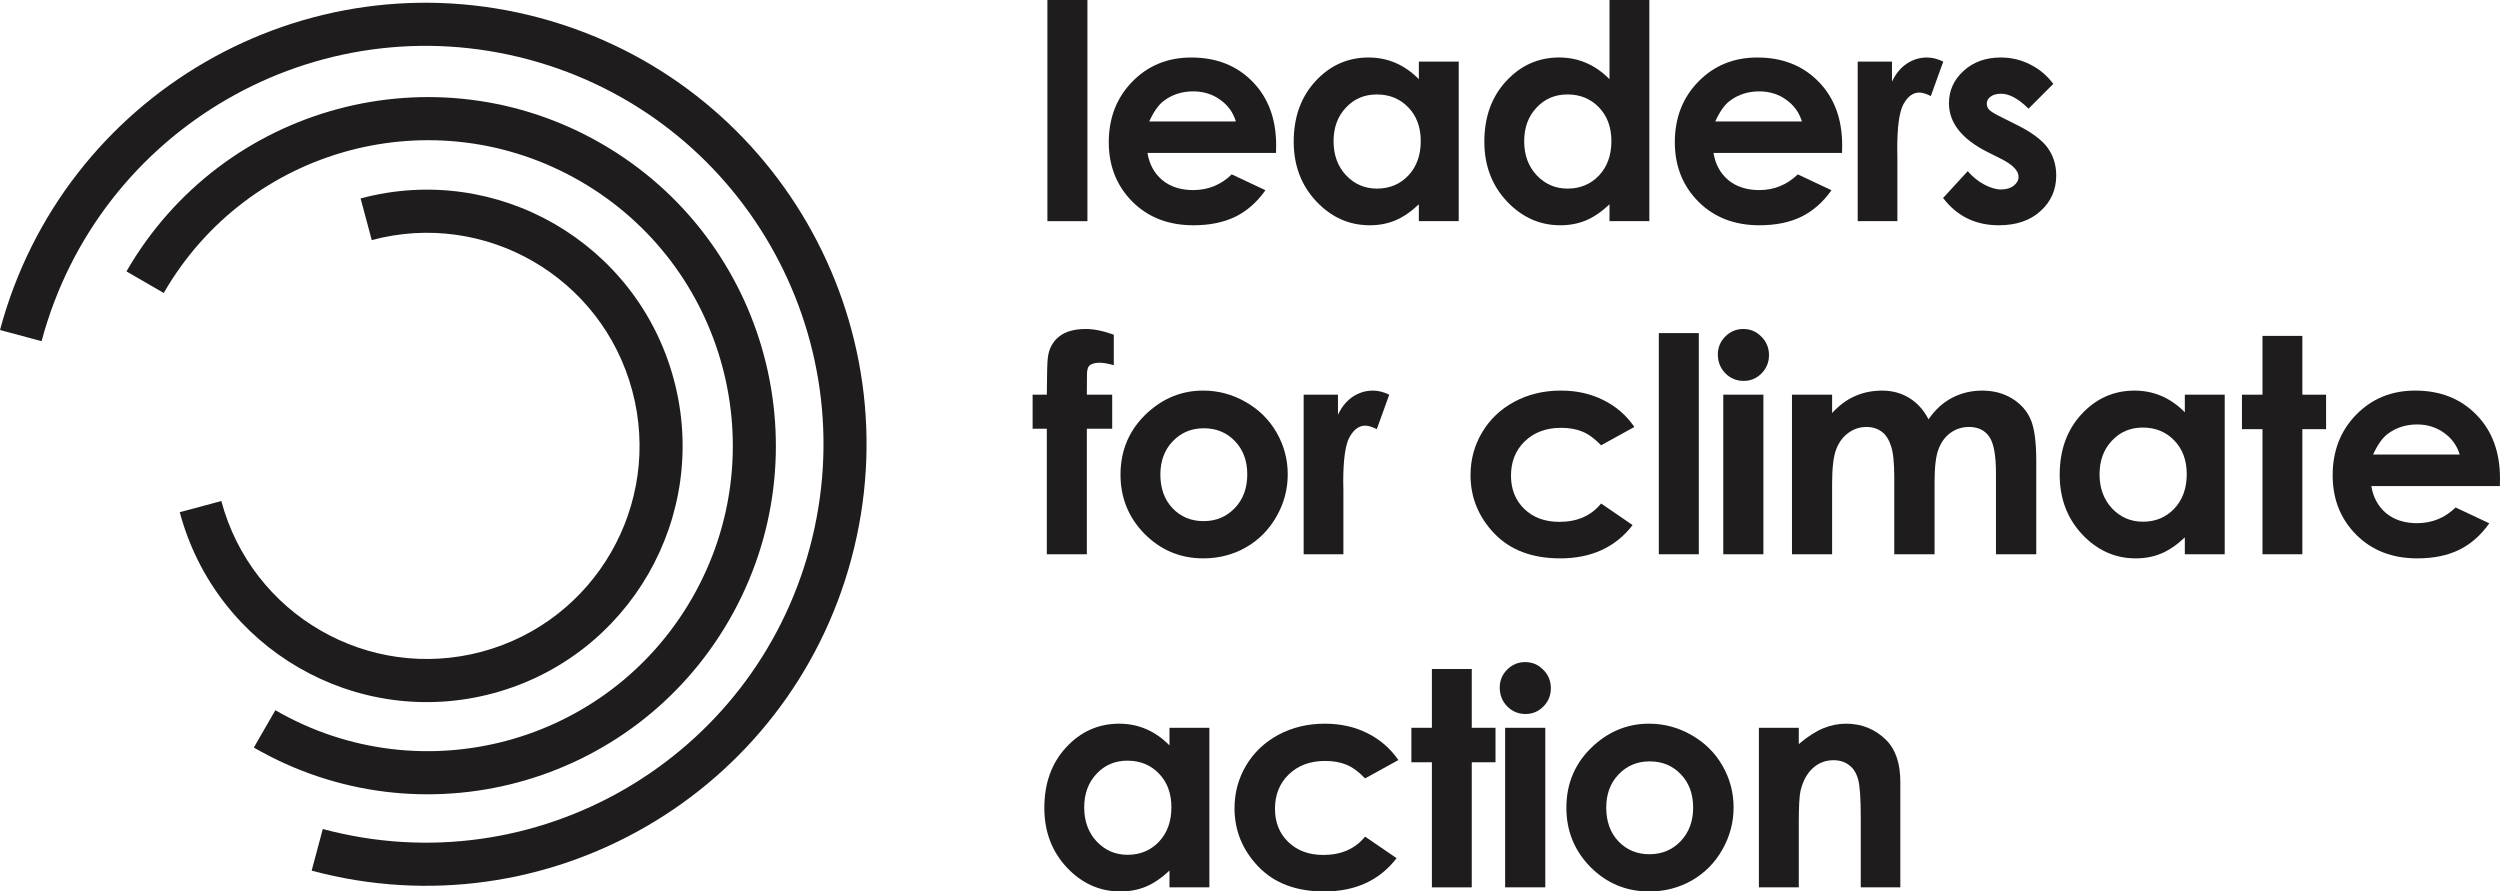
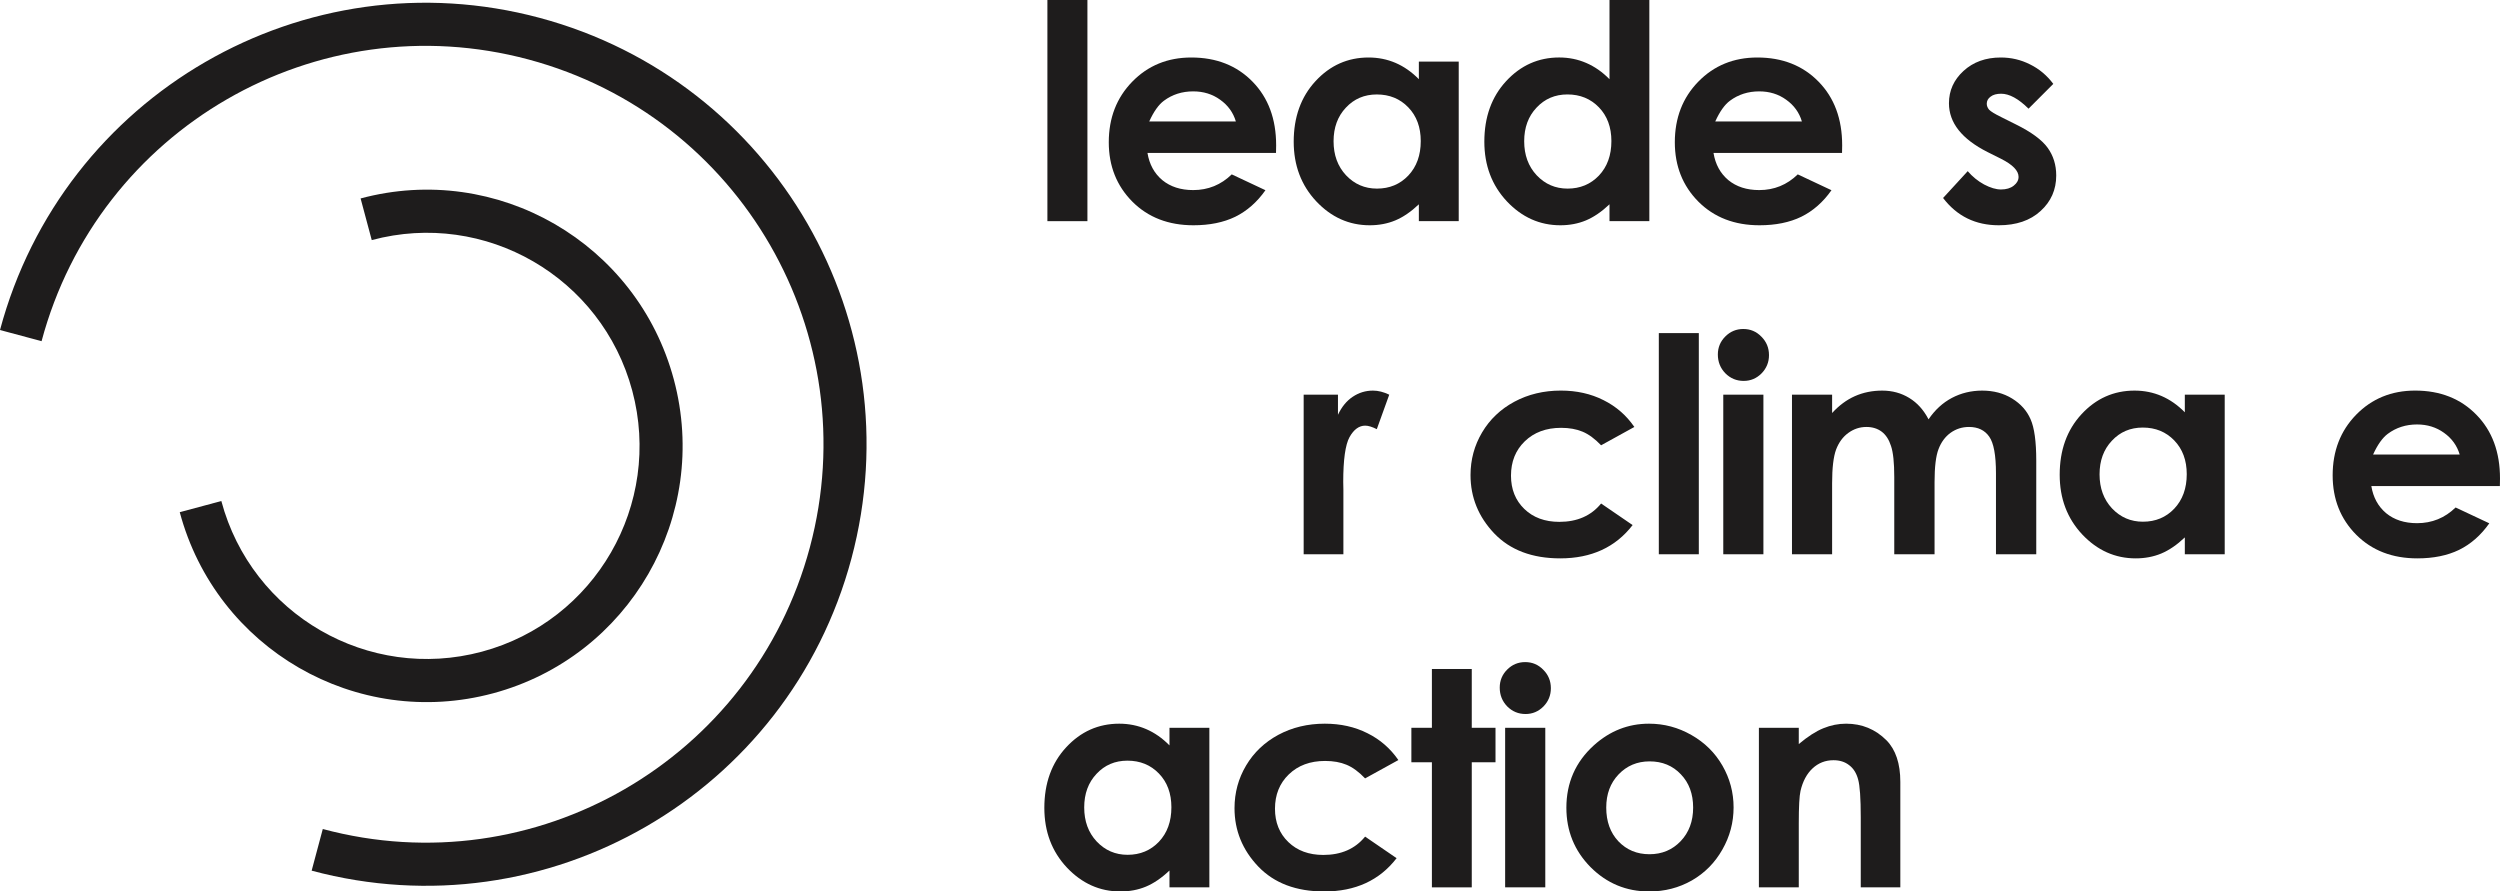
<svg xmlns="http://www.w3.org/2000/svg" width="129px" height="46px" viewBox="0 0 129 46">
  <title>Group</title>
  <g id="desktop" stroke="none" stroke-width="1" fill="none" fill-rule="evenodd">
    <g id="Artboard" transform="translate(-31, -31)" fill="#1E1C1C">
      <g id="Group" transform="translate(31, 31)">
        <polygon id="Fill-13" points="54.046 11.412 56.111 11.412 56.111 0 54.046 0" />
        <path d="M65.842,7.893 L59.21,7.893 C59.306,8.478 59.56,8.945 59.974,9.293 C60.392,9.636 60.924,9.808 61.569,9.808 C62.341,9.808 63.003,9.538 63.558,8.998 L65.297,9.815 C64.864,10.431 64.344,10.887 63.74,11.185 C63.135,11.478 62.416,11.624 61.584,11.624 C60.294,11.624 59.243,11.218 58.431,10.406 C57.619,9.588 57.213,8.567 57.213,7.341 C57.213,6.085 57.617,5.043 58.424,4.215 C59.235,3.383 60.251,2.967 61.471,2.967 C62.766,2.967 63.82,3.383 64.632,4.215 C65.443,5.043 65.849,6.137 65.849,7.499 L65.842,7.893 Z M63.77,6.266 C63.634,5.807 63.364,5.434 62.96,5.146 C62.562,4.858 62.099,4.715 61.569,4.715 C60.995,4.715 60.49,4.876 60.057,5.199 C59.784,5.401 59.532,5.756 59.301,6.266 L63.77,6.266 Z" id="Fill-14" />
        <path d="M73.213,3.178 L75.27,3.178 L75.27,11.412 L73.213,11.412 L73.213,10.542 C72.81,10.925 72.404,11.203 71.996,11.374 C71.592,11.541 71.154,11.624 70.68,11.624 C69.616,11.624 68.696,11.213 67.92,10.39 C67.144,9.563 66.755,8.536 66.755,7.311 C66.755,6.039 67.131,4.997 67.882,4.185 C68.633,3.373 69.545,2.967 70.619,2.967 C71.113,2.967 71.577,3.06 72.011,3.246 C72.444,3.433 72.845,3.713 73.213,4.086 L73.213,3.178 Z M71.043,4.874 C70.403,4.874 69.871,5.1 69.447,5.555 C69.024,6.004 68.812,6.582 68.812,7.288 C68.812,7.999 69.026,8.584 69.455,9.044 C69.888,9.502 70.42,9.732 71.05,9.732 C71.701,9.732 72.24,9.508 72.668,9.059 C73.097,8.604 73.311,8.012 73.311,7.28 C73.311,6.564 73.097,5.984 72.668,5.54 C72.24,5.095 71.698,4.874 71.043,4.874 Z" id="Fill-15" />
        <path d="M83.05,0 L85.106,0 L85.106,11.412 L83.05,11.412 L83.05,10.542 C82.646,10.925 82.24,11.203 81.832,11.374 C81.429,11.541 80.99,11.624 80.516,11.624 C79.453,11.624 78.533,11.213 77.756,10.391 C76.98,9.563 76.592,8.536 76.592,7.31 C76.592,6.039 76.967,4.997 77.718,4.185 C78.47,3.372 79.382,2.966 80.456,2.966 C80.95,2.966 81.414,3.06 81.847,3.247 C82.281,3.433 82.682,3.713 83.05,4.087 L83.05,0 Z M80.879,4.873 C80.239,4.873 79.707,5.101 79.284,5.555 C78.86,6.004 78.648,6.581 78.648,7.288 C78.648,7.999 78.863,8.584 79.291,9.043 C79.725,9.502 80.257,9.732 80.887,9.732 C81.537,9.732 82.076,9.507 82.505,9.059 C82.934,8.604 83.148,8.012 83.148,7.28 C83.148,6.564 82.934,5.984 82.505,5.539 C82.076,5.096 81.535,4.873 80.879,4.873 Z" id="Fill-16" />
        <path d="M95.049,7.893 L88.417,7.893 C88.513,8.478 88.767,8.945 89.181,9.293 C89.599,9.636 90.131,9.808 90.776,9.808 C91.548,9.808 92.21,9.538 92.765,8.998 L94.504,9.815 C94.071,10.431 93.551,10.887 92.947,11.185 C92.342,11.478 91.623,11.624 90.791,11.624 C89.501,11.624 88.45,11.218 87.638,10.406 C86.826,9.588 86.421,8.567 86.421,7.341 C86.421,6.085 86.824,5.043 87.631,4.215 C88.442,3.383 89.458,2.967 90.678,2.967 C91.973,2.967 93.027,3.383 93.839,4.215 C94.65,5.043 95.056,6.137 95.056,7.499 L95.049,7.893 Z M92.977,6.266 C92.841,5.807 92.571,5.434 92.167,5.146 C91.769,4.858 91.306,4.715 90.776,4.715 C90.202,4.715 89.697,4.876 89.264,5.199 C88.991,5.401 88.739,5.756 88.508,6.266 L92.977,6.266 Z" id="Fill-17" />
-         <path d="M95.857,3.178 L97.626,3.178 L97.626,4.215 C97.817,3.807 98.072,3.496 98.39,3.285 C98.707,3.072 99.055,2.967 99.433,2.967 C99.7,2.967 99.98,3.037 100.273,3.178 L99.63,4.957 C99.388,4.836 99.188,4.775 99.032,4.775 C98.715,4.775 98.445,4.972 98.223,5.366 C98.006,5.759 97.898,6.531 97.898,7.681 L97.905,8.082 L97.905,11.412 L95.857,11.412 L95.857,3.178 Z" id="Fill-18" />
        <path d="M105.95,4.329 L104.672,5.608 C104.153,5.093 103.681,4.836 103.258,4.836 C103.026,4.836 102.844,4.886 102.714,4.987 C102.583,5.083 102.517,5.204 102.517,5.35 C102.517,5.461 102.557,5.565 102.638,5.661 C102.724,5.751 102.93,5.878 103.258,6.039 L104.014,6.417 C104.811,6.811 105.358,7.212 105.655,7.621 C105.953,8.029 106.101,8.508 106.101,9.058 C106.101,9.79 105.831,10.401 105.292,10.89 C104.758,11.38 104.039,11.624 103.137,11.624 C101.937,11.624 100.979,11.155 100.263,10.216 L101.534,8.832 C101.776,9.114 102.058,9.344 102.381,9.52 C102.708,9.692 102.998,9.777 103.25,9.777 C103.523,9.777 103.742,9.712 103.908,9.581 C104.075,9.45 104.158,9.298 104.158,9.127 C104.158,8.809 103.858,8.499 103.258,8.196 L102.562,7.848 C101.231,7.177 100.566,6.337 100.566,5.328 C100.566,4.677 100.815,4.122 101.314,3.663 C101.819,3.199 102.461,2.967 103.243,2.967 C103.777,2.967 104.279,3.085 104.748,3.322 C105.221,3.554 105.622,3.89 105.95,4.329 Z" id="Fill-19" />
-         <path d="M53.283,20.366 L54.016,20.366 C54.021,19.287 54.039,18.649 54.069,18.452 C54.125,17.998 54.314,17.64 54.636,17.377 C54.964,17.11 55.426,16.976 56.02,16.976 C56.449,16.976 56.933,17.074 57.472,17.271 L57.472,18.845 C57.175,18.759 56.93,18.717 56.739,18.717 C56.497,18.717 56.32,18.767 56.209,18.868 C56.128,18.944 56.088,19.1 56.088,19.337 L56.081,20.366 L57.389,20.366 L57.389,22.122 L56.081,22.122 L56.081,28.6 L54.016,28.6 L54.016,22.122 L53.283,22.122 L53.283,20.366 Z" id="Fill-20" />
-         <path d="M62.083,20.154 C62.86,20.154 63.588,20.349 64.269,20.737 C64.954,21.126 65.489,21.653 65.872,22.319 C66.255,22.985 66.447,23.704 66.447,24.476 C66.447,25.253 66.253,25.979 65.864,26.655 C65.481,27.331 64.957,27.861 64.291,28.244 C63.626,28.623 62.893,28.812 62.091,28.812 C60.911,28.812 59.903,28.393 59.066,27.555 C58.235,26.713 57.818,25.691 57.818,24.491 C57.818,23.204 58.29,22.132 59.232,21.275 C60.059,20.528 61.01,20.154 62.083,20.154 Z M62.113,22.099 C61.473,22.099 60.939,22.324 60.511,22.773 C60.087,23.217 59.875,23.787 59.875,24.483 C59.875,25.2 60.084,25.78 60.503,26.224 C60.926,26.668 61.461,26.89 62.106,26.89 C62.751,26.89 63.288,26.665 63.717,26.216 C64.145,25.767 64.359,25.19 64.359,24.483 C64.359,23.777 64.148,23.204 63.724,22.765 C63.306,22.321 62.769,22.099 62.113,22.099 Z" id="Fill-21" />
        <path d="M67.269,20.366 L69.039,20.366 L69.039,21.403 C69.23,20.995 69.485,20.684 69.803,20.472 C70.12,20.26 70.468,20.155 70.846,20.155 C71.113,20.155 71.393,20.225 71.685,20.366 L71.043,22.145 C70.801,22.024 70.602,21.963 70.445,21.963 C70.128,21.963 69.858,22.16 69.636,22.554 C69.42,22.947 69.311,23.719 69.311,24.869 L69.319,25.27 L69.319,28.6 L67.269,28.6 L67.269,20.366 Z" id="Fill-22" />
        <path d="M84.333,22.031 L82.617,22.977 C82.294,22.639 81.974,22.405 81.657,22.273 C81.344,22.142 80.976,22.076 80.553,22.076 C79.781,22.076 79.156,22.309 78.677,22.773 C78.203,23.232 77.967,23.822 77.967,24.544 C77.967,25.245 78.196,25.818 78.655,26.262 C79.113,26.705 79.716,26.928 80.462,26.928 C81.385,26.928 82.103,26.612 82.617,25.981 L84.243,27.094 C83.361,28.239 82.115,28.812 80.507,28.812 C79.061,28.812 77.926,28.383 77.104,27.526 C76.288,26.668 75.879,25.664 75.879,24.514 C75.879,23.716 76.079,22.982 76.477,22.311 C76.875,21.64 77.429,21.113 78.14,20.73 C78.856,20.346 79.655,20.154 80.538,20.154 C81.354,20.154 82.088,20.318 82.738,20.646 C83.388,20.969 83.92,21.431 84.333,22.031 Z" id="Fill-23" />
        <polygon id="Fill-24" points="85.595 28.6 87.659 28.6 87.659 17.188 85.595 17.188" />
        <path d="M89.957,16.976 C90.32,16.976 90.63,17.107 90.886,17.37 C91.149,17.632 91.28,17.95 91.28,18.323 C91.28,18.691 91.151,19.007 90.894,19.269 C90.637,19.526 90.33,19.655 89.972,19.655 C89.604,19.655 89.289,19.524 89.027,19.261 C88.769,18.994 88.641,18.671 88.641,18.293 C88.641,17.93 88.769,17.619 89.027,17.362 C89.284,17.104 89.593,16.976 89.957,16.976 Z M88.921,20.366 L90.992,20.366 L90.992,28.6 L88.921,28.6 L88.921,20.366 Z" id="Fill-25" />
        <path d="M92.466,20.366 L94.537,20.366 L94.537,21.312 C94.89,20.924 95.281,20.634 95.71,20.442 C96.143,20.25 96.615,20.155 97.124,20.155 C97.638,20.155 98.102,20.281 98.515,20.533 C98.929,20.785 99.261,21.153 99.513,21.638 C99.841,21.153 100.242,20.785 100.716,20.533 C101.194,20.281 101.717,20.155 102.281,20.155 C102.866,20.155 103.38,20.291 103.823,20.563 C104.267,20.835 104.585,21.191 104.776,21.63 C104.973,22.069 105.071,22.783 105.071,23.772 L105.071,28.6 L102.992,28.6 L102.992,24.423 C102.992,23.489 102.876,22.859 102.644,22.531 C102.412,22.198 102.064,22.031 101.6,22.031 C101.247,22.031 100.93,22.132 100.647,22.334 C100.37,22.536 100.164,22.816 100.028,23.174 C99.891,23.527 99.823,24.097 99.823,24.884 L99.823,28.6 L97.744,28.6 L97.744,24.612 C97.744,23.875 97.688,23.343 97.577,23.015 C97.471,22.682 97.31,22.435 97.094,22.273 C96.877,22.112 96.615,22.031 96.307,22.031 C95.964,22.031 95.652,22.135 95.37,22.341 C95.092,22.543 94.883,22.828 94.742,23.197 C94.606,23.565 94.537,24.145 94.537,24.937 L94.537,28.6 L92.466,28.6 L92.466,20.366 Z" id="Fill-26" />
        <path d="M112.737,20.366 L114.795,20.366 L114.795,28.6 L112.737,28.6 L112.737,27.73 C112.334,28.113 111.928,28.391 111.52,28.562 C111.117,28.729 110.678,28.812 110.204,28.812 C109.141,28.812 108.221,28.401 107.444,27.578 C106.668,26.751 106.28,25.724 106.28,24.498 C106.28,23.227 106.655,22.185 107.406,21.373 C108.157,20.561 109.07,20.155 110.144,20.155 C110.638,20.155 111.102,20.248 111.535,20.434 C111.969,20.621 112.369,20.901 112.737,21.274 L112.737,20.366 Z M110.567,22.062 C109.927,22.062 109.395,22.288 108.972,22.743 C108.548,23.192 108.337,23.77 108.337,24.476 C108.337,25.187 108.551,25.772 108.979,26.232 C109.413,26.69 109.944,26.92 110.575,26.92 C111.225,26.92 111.765,26.696 112.193,26.246 C112.621,25.792 112.836,25.2 112.836,24.468 C112.836,23.752 112.621,23.172 112.193,22.728 C111.765,22.283 111.223,22.062 110.567,22.062 Z" id="Fill-27" />
-         <polygon id="Fill-28" points="116.744 17.332 118.801 17.332 118.801 20.366 120.026 20.366 120.026 22.145 118.801 22.145 118.801 28.6 116.744 28.6 116.744 22.145 115.685 22.145 115.685 20.366 116.744 20.366" />
        <path d="M128.993,25.081 L122.361,25.081 C122.456,25.666 122.711,26.133 123.125,26.481 C123.543,26.824 124.075,26.996 124.72,26.996 C125.491,26.996 126.154,26.726 126.709,26.186 L128.448,27.003 C128.014,27.619 127.495,28.075 126.89,28.373 C126.285,28.666 125.567,28.812 124.735,28.812 C123.445,28.812 122.394,28.406 121.582,27.594 C120.77,26.776 120.365,25.754 120.365,24.529 C120.365,23.273 120.768,22.231 121.574,21.403 C122.386,20.571 123.402,20.154 124.622,20.154 C125.918,20.154 126.971,20.571 127.783,21.403 C128.595,22.231 129,23.325 129,24.688 L128.993,25.081 Z M126.92,23.454 C126.784,22.995 126.515,22.621 126.112,22.334 C125.713,22.046 125.249,21.902 124.72,21.902 C124.145,21.902 123.641,22.064 123.208,22.387 C122.936,22.589 122.684,22.944 122.451,23.454 L126.92,23.454 Z" id="Fill-29" />
        <path d="M60.345,37.554 L62.403,37.554 L62.403,45.788 L60.345,45.788 L60.345,44.918 C59.943,45.301 59.537,45.579 59.128,45.75 C58.725,45.917 58.286,46 57.812,46 C56.749,46 55.829,45.588 55.052,44.766 C54.276,43.939 53.888,42.912 53.888,41.686 C53.888,40.415 54.263,39.373 55.015,38.561 C55.766,37.749 56.678,37.342 57.752,37.342 C58.246,37.342 58.71,37.436 59.143,37.622 C59.577,37.809 59.978,38.089 60.345,38.462 L60.345,37.554 Z M58.175,39.25 C57.535,39.25 57.003,39.476 56.58,39.931 C56.156,40.38 55.945,40.957 55.945,41.664 C55.945,42.375 56.159,42.96 56.587,43.419 C57.021,43.878 57.553,44.108 58.183,44.108 C58.833,44.108 59.373,43.883 59.801,43.434 C60.23,42.98 60.444,42.388 60.444,41.656 C60.444,40.94 60.23,40.359 59.801,39.915 C59.373,39.471 58.831,39.25 58.175,39.25 Z" id="Fill-30" />
        <path d="M72.156,39.219 L70.439,40.165 C70.117,39.827 69.797,39.593 69.479,39.461 C69.166,39.33 68.799,39.265 68.375,39.265 C67.604,39.265 66.978,39.497 66.5,39.961 C66.026,40.42 65.789,41.01 65.789,41.732 C65.789,42.433 66.018,43.006 66.477,43.449 C66.936,43.893 67.538,44.115 68.284,44.115 C69.207,44.115 69.925,43.8 70.439,43.169 L72.065,44.282 C71.183,45.427 69.938,46 68.329,46 C66.883,46 65.748,45.571 64.927,44.713 C64.11,43.856 63.701,42.851 63.701,41.702 C63.701,40.904 63.901,40.17 64.299,39.499 C64.697,38.828 65.252,38.301 65.963,37.917 C66.678,37.534 67.477,37.342 68.36,37.342 C69.176,37.342 69.91,37.506 70.56,37.834 C71.211,38.157 71.742,38.619 72.156,39.219 Z" id="Fill-31" />
        <polygon id="Fill-32" points="73.886 34.52 75.943 34.52 75.943 37.554 77.168 37.554 77.168 39.333 75.943 39.333 75.943 45.788 73.886 45.788 73.886 39.333 72.827 39.333 72.827 37.554 73.886 37.554" />
        <path d="M78.701,34.164 C79.064,34.164 79.375,34.295 79.631,34.558 C79.894,34.82 80.025,35.138 80.025,35.511 C80.025,35.879 79.896,36.195 79.639,36.457 C79.382,36.714 79.075,36.843 78.717,36.843 C78.348,36.843 78.034,36.712 77.771,36.449 C77.514,36.182 77.386,35.859 77.386,35.481 C77.386,35.118 77.514,34.807 77.771,34.55 C78.029,34.292 78.338,34.164 78.701,34.164 Z M77.665,37.554 L79.737,37.554 L79.737,45.788 L77.665,45.788 L77.665,37.554 Z" id="Fill-33" />
        <path d="M85.09,37.342 C85.866,37.342 86.595,37.537 87.275,37.925 C87.961,38.314 88.495,38.841 88.878,39.507 C89.261,40.173 89.453,40.892 89.453,41.663 C89.453,42.44 89.259,43.167 88.871,43.843 C88.488,44.519 87.963,45.049 87.298,45.432 C86.632,45.81 85.899,46 85.097,46 C83.918,46 82.909,45.581 82.073,44.744 C81.241,43.901 80.825,42.879 80.825,41.679 C80.825,40.392 81.296,39.32 82.239,38.463 C83.066,37.716 84.016,37.342 85.09,37.342 Z M85.12,39.287 C84.48,39.287 83.945,39.512 83.517,39.961 C83.093,40.405 82.882,40.975 82.882,41.671 C82.882,42.387 83.091,42.968 83.509,43.412 C83.933,43.856 84.467,44.078 85.113,44.078 C85.758,44.078 86.295,43.853 86.723,43.404 C87.151,42.955 87.366,42.377 87.366,41.671 C87.366,40.965 87.154,40.392 86.731,39.953 C86.312,39.509 85.775,39.287 85.12,39.287 Z" id="Fill-34" />
        <path d="M90.759,37.554 L92.817,37.554 L92.817,38.394 C93.285,38.001 93.709,37.728 94.087,37.577 C94.47,37.42 94.861,37.342 95.259,37.342 C96.076,37.342 96.769,37.628 97.339,38.197 C97.817,38.682 98.057,39.398 98.057,40.347 L98.057,45.788 L96.015,45.788 L96.015,42.178 C96.015,41.194 95.97,40.541 95.879,40.218 C95.793,39.895 95.64,39.65 95.418,39.484 C95.201,39.313 94.931,39.227 94.609,39.227 C94.19,39.227 93.83,39.368 93.527,39.65 C93.23,39.928 93.023,40.314 92.907,40.808 C92.847,41.066 92.817,41.623 92.817,42.481 L92.817,45.788 L90.759,45.788 L90.759,37.554 Z" id="Fill-35" />
        <path d="M27.278,3.071 C16.331,0.134 5.079,6.64 2.145,17.605 L0,17.029 C3.251,4.878 15.721,-2.333 27.853,0.923 C39.985,4.178 47.185,16.668 43.934,28.82 C40.683,40.971 28.213,48.182 16.081,44.926 L16.656,42.777 C27.603,45.715 38.855,39.208 41.789,28.244 C44.722,17.28 38.225,6.009 27.278,3.071 Z" id="Fill-36" />
-         <path d="M29.944,9.349 C22.417,4.997 12.794,7.579 8.449,15.118 L6.525,14.005 C11.483,5.403 22.466,2.456 31.054,7.422 C39.643,12.389 42.585,23.388 37.627,31.99 C32.668,40.593 21.686,43.54 13.098,38.574 L14.208,36.647 C21.734,40.999 31.358,38.416 35.703,30.878 C40.048,23.34 37.47,13.701 29.944,9.349 Z" id="Fill-37" />
        <path d="M32.625,20.162 C31.056,14.298 25.038,10.817 19.182,12.389 L18.607,10.24 C25.648,8.35 32.884,12.535 34.771,19.586 C36.657,26.638 32.479,33.886 25.439,35.776 C18.398,37.665 11.162,33.481 9.275,26.429 L11.421,25.853 C12.99,31.718 19.009,35.198 24.864,33.627 C30.72,32.055 34.194,26.027 32.625,20.162 Z" id="Fill-38" />
      </g>
    </g>
  </g>
</svg>